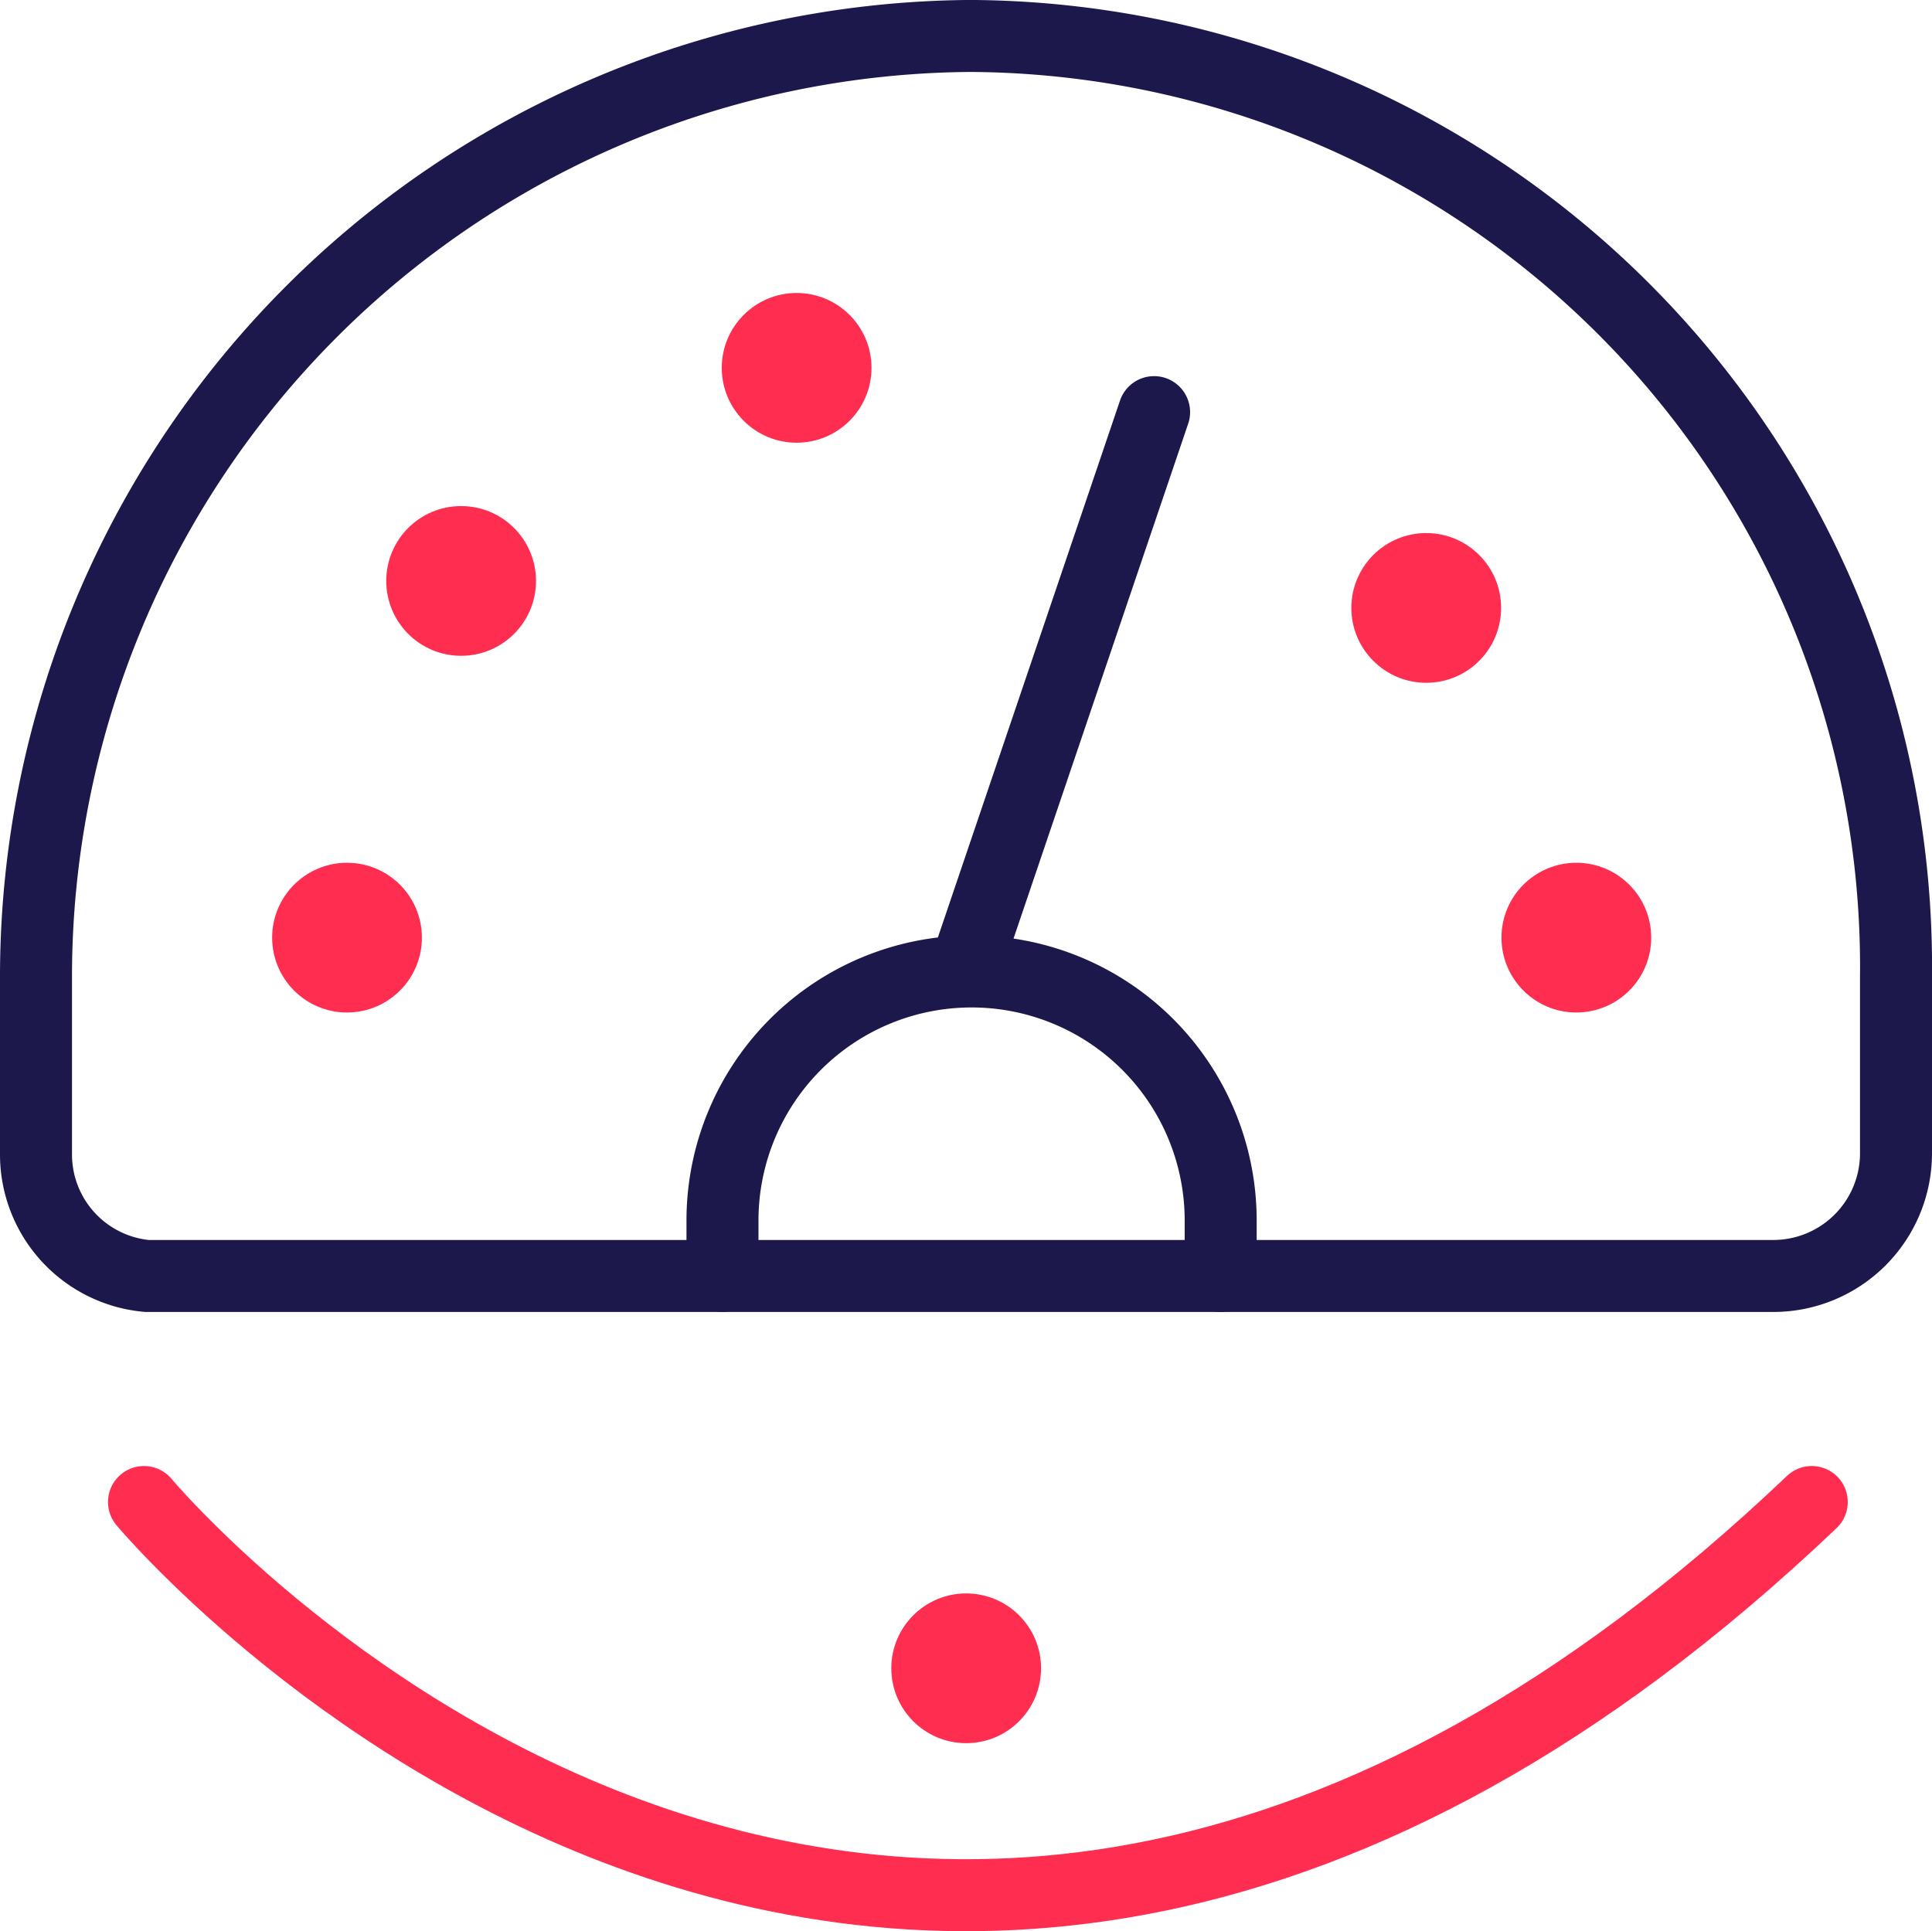
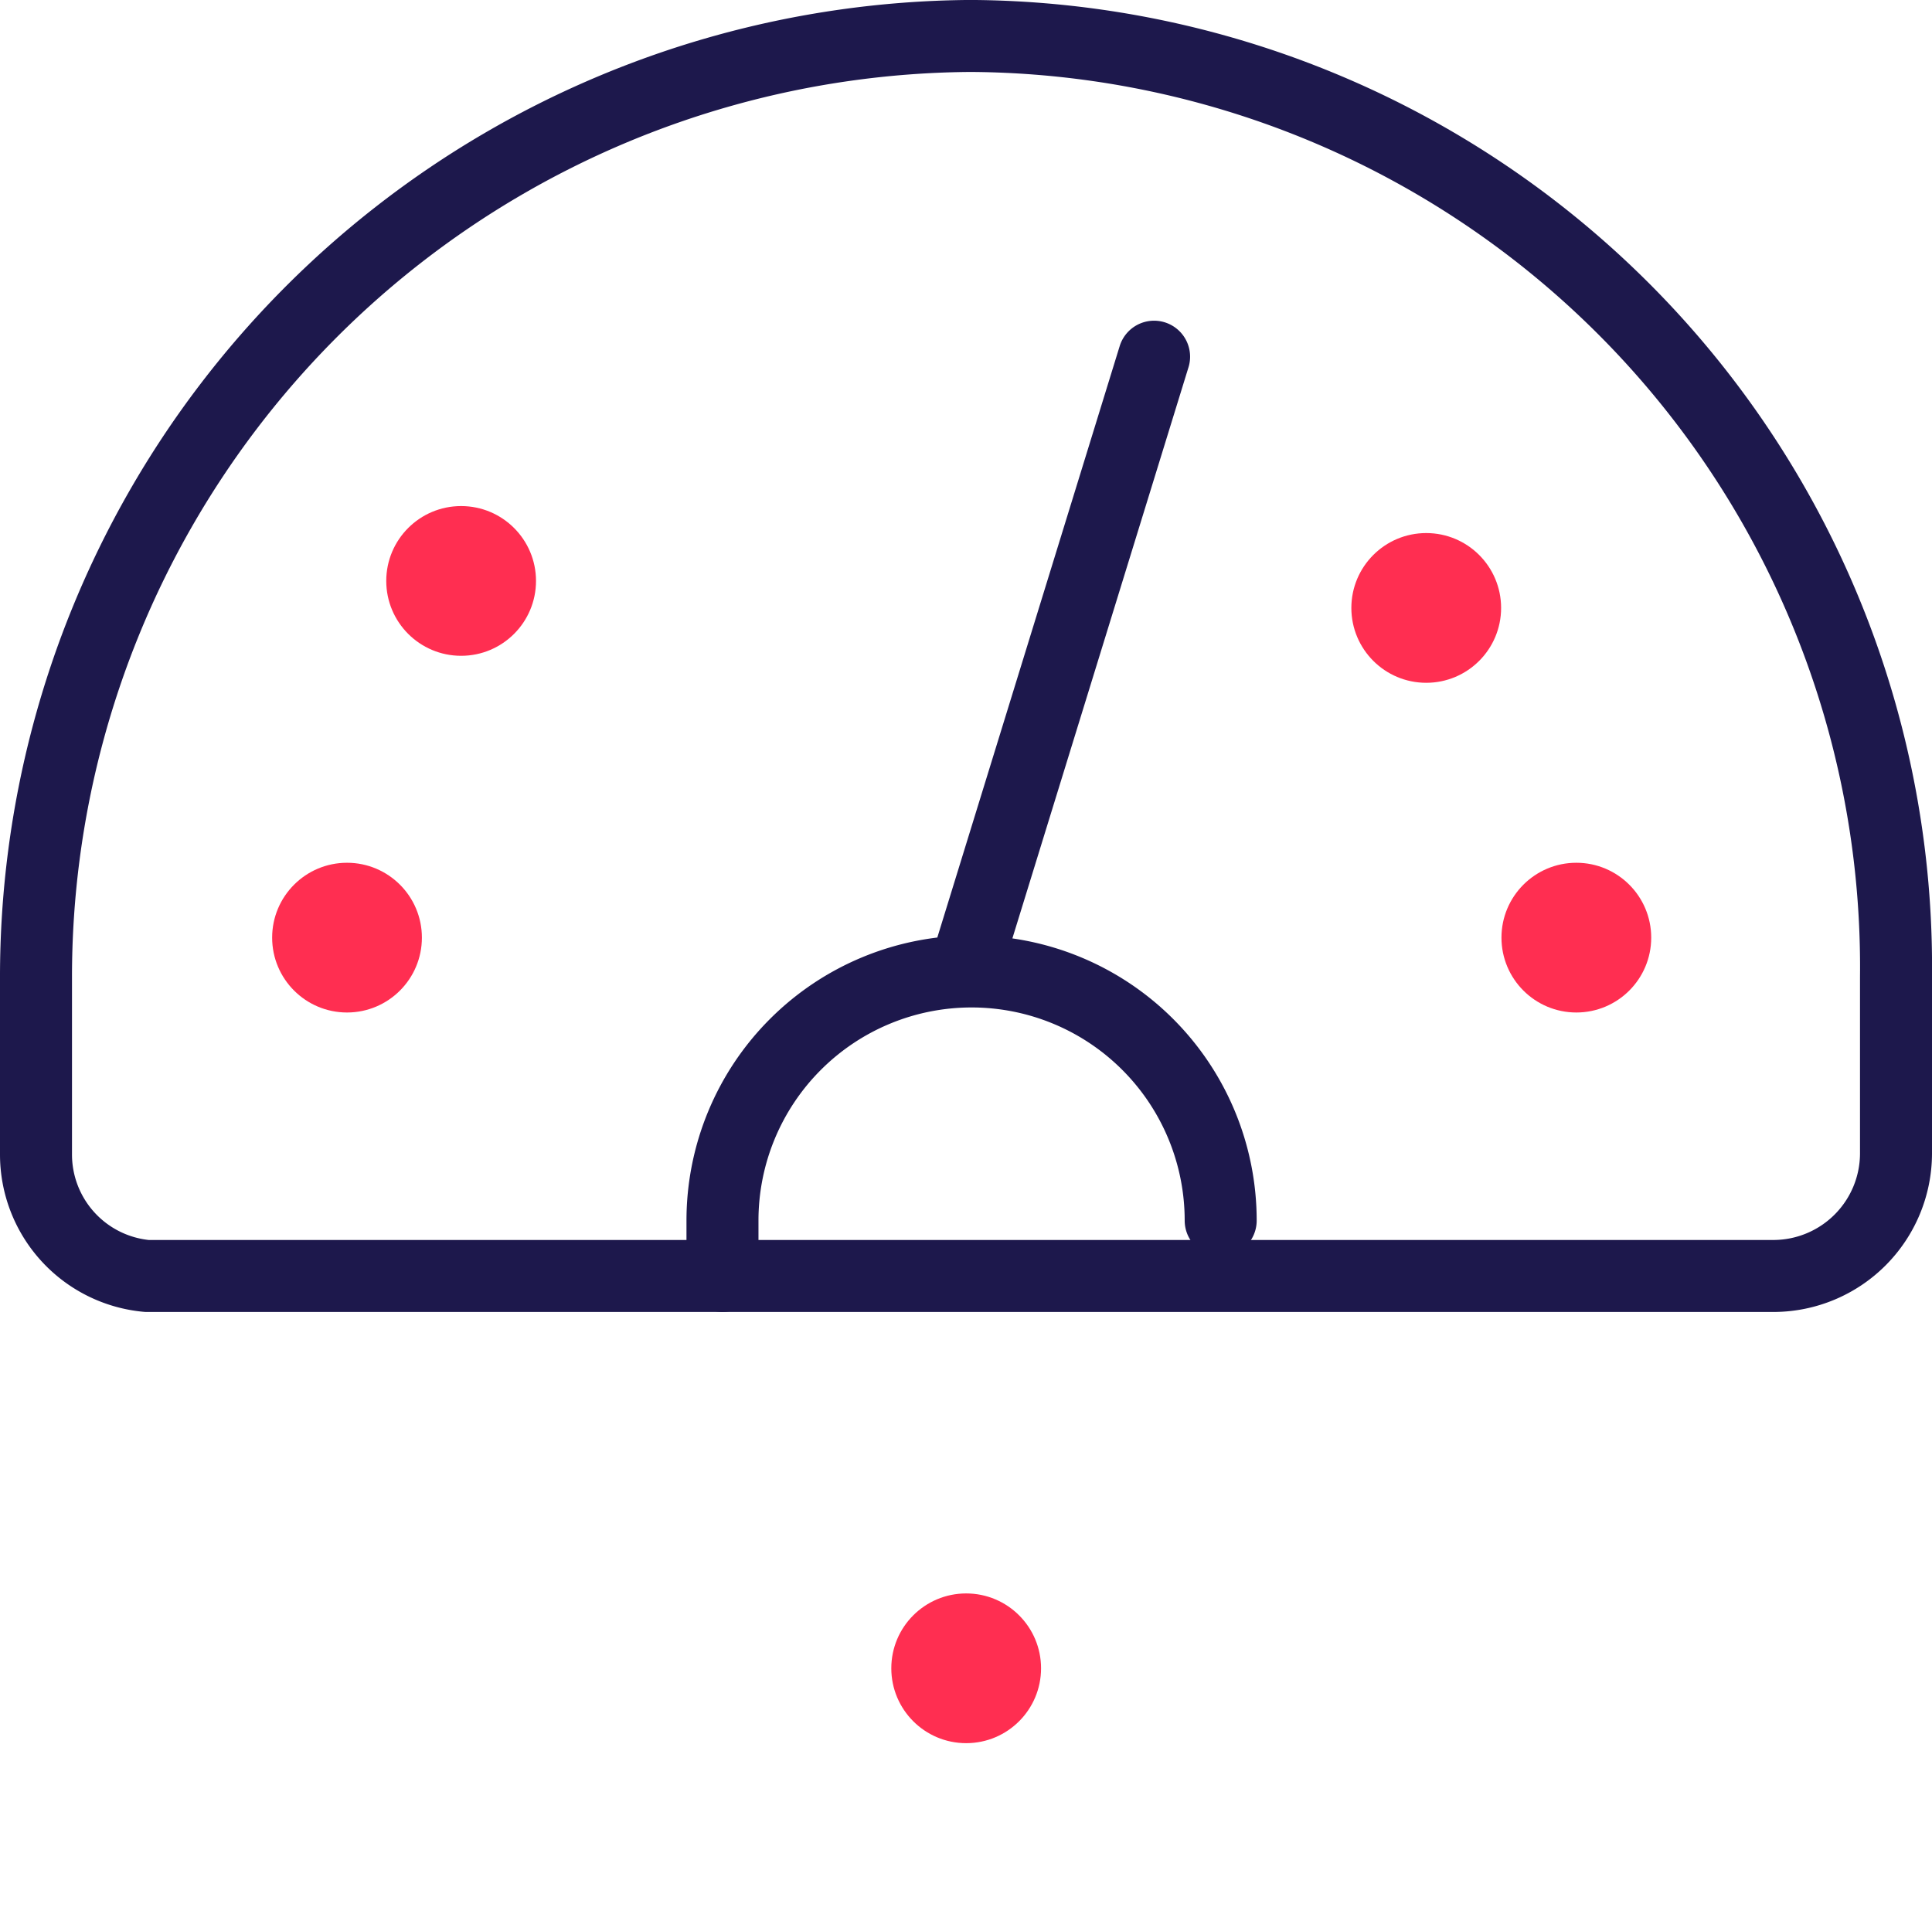
<svg xmlns="http://www.w3.org/2000/svg" viewBox="0 0 53.67 53.65">
  <defs>
    <style>.cls-1,.cls-3{fill:none;stroke-linecap:round;stroke-linejoin:round;stroke-width:2px;}.cls-1{stroke:#1d184c;}.cls-2{fill:#ff2e51;}.cls-3{stroke:#ff2e51;}</style>
  </defs>
  <g id="Calque_2" data-name="Calque 2">
    <g id="Calque_1-2" data-name="Calque 1">
      <path id="Tracé_1302" data-name="Tracé 1302" class="cls-1" d="M26.84,1A26.14,26.14,0,0,0,1,27.14v4.92a3.39,3.39,0,0,0,3.08,3.39H49.29a3.41,3.41,0,0,0,3.38-3.39V27.14A25.86,25.86,0,0,0,27.1,1Z" />
-       <path id="Tracé_1303" data-name="Tracé 1303" class="cls-1" d="M20.07,35.45V33.91a6.92,6.92,0,0,1,13.84,0v1.54m-1.85-24L26.84,26.84" />
+       <path id="Tracé_1303" data-name="Tracé 1303" class="cls-1" d="M20.07,35.45V33.91a6.92,6.92,0,0,1,13.84,0m-1.85-24L26.84,26.84" />
      <circle id="Ellipse_38" data-name="Ellipse 38" class="cls-2" cx="9.64" cy="26.05" r="2.08" />
      <circle id="Ellipse_39" data-name="Ellipse 39" class="cls-2" cx="43.79" cy="26.05" r="2.08" />
      <circle id="Ellipse_40" data-name="Ellipse 40" class="cls-2" cx="39.62" cy="16.89" r="2.08" />
      <circle id="Ellipse_41" data-name="Ellipse 41" class="cls-2" cx="12.81" cy="16.14" r="2.08" />
-       <circle id="Ellipse_42" data-name="Ellipse 42" class="cls-2" cx="22.13" cy="10.22" r="2.08" />
-       <path class="cls-3" d="M4,41.73s20.5,24.58,46.33,0" />
      <circle id="Ellipse_41-2" data-name="Ellipse 41" class="cls-2" cx="26.84" cy="46.35" r="2.08" />
    </g>
  </g>
</svg>